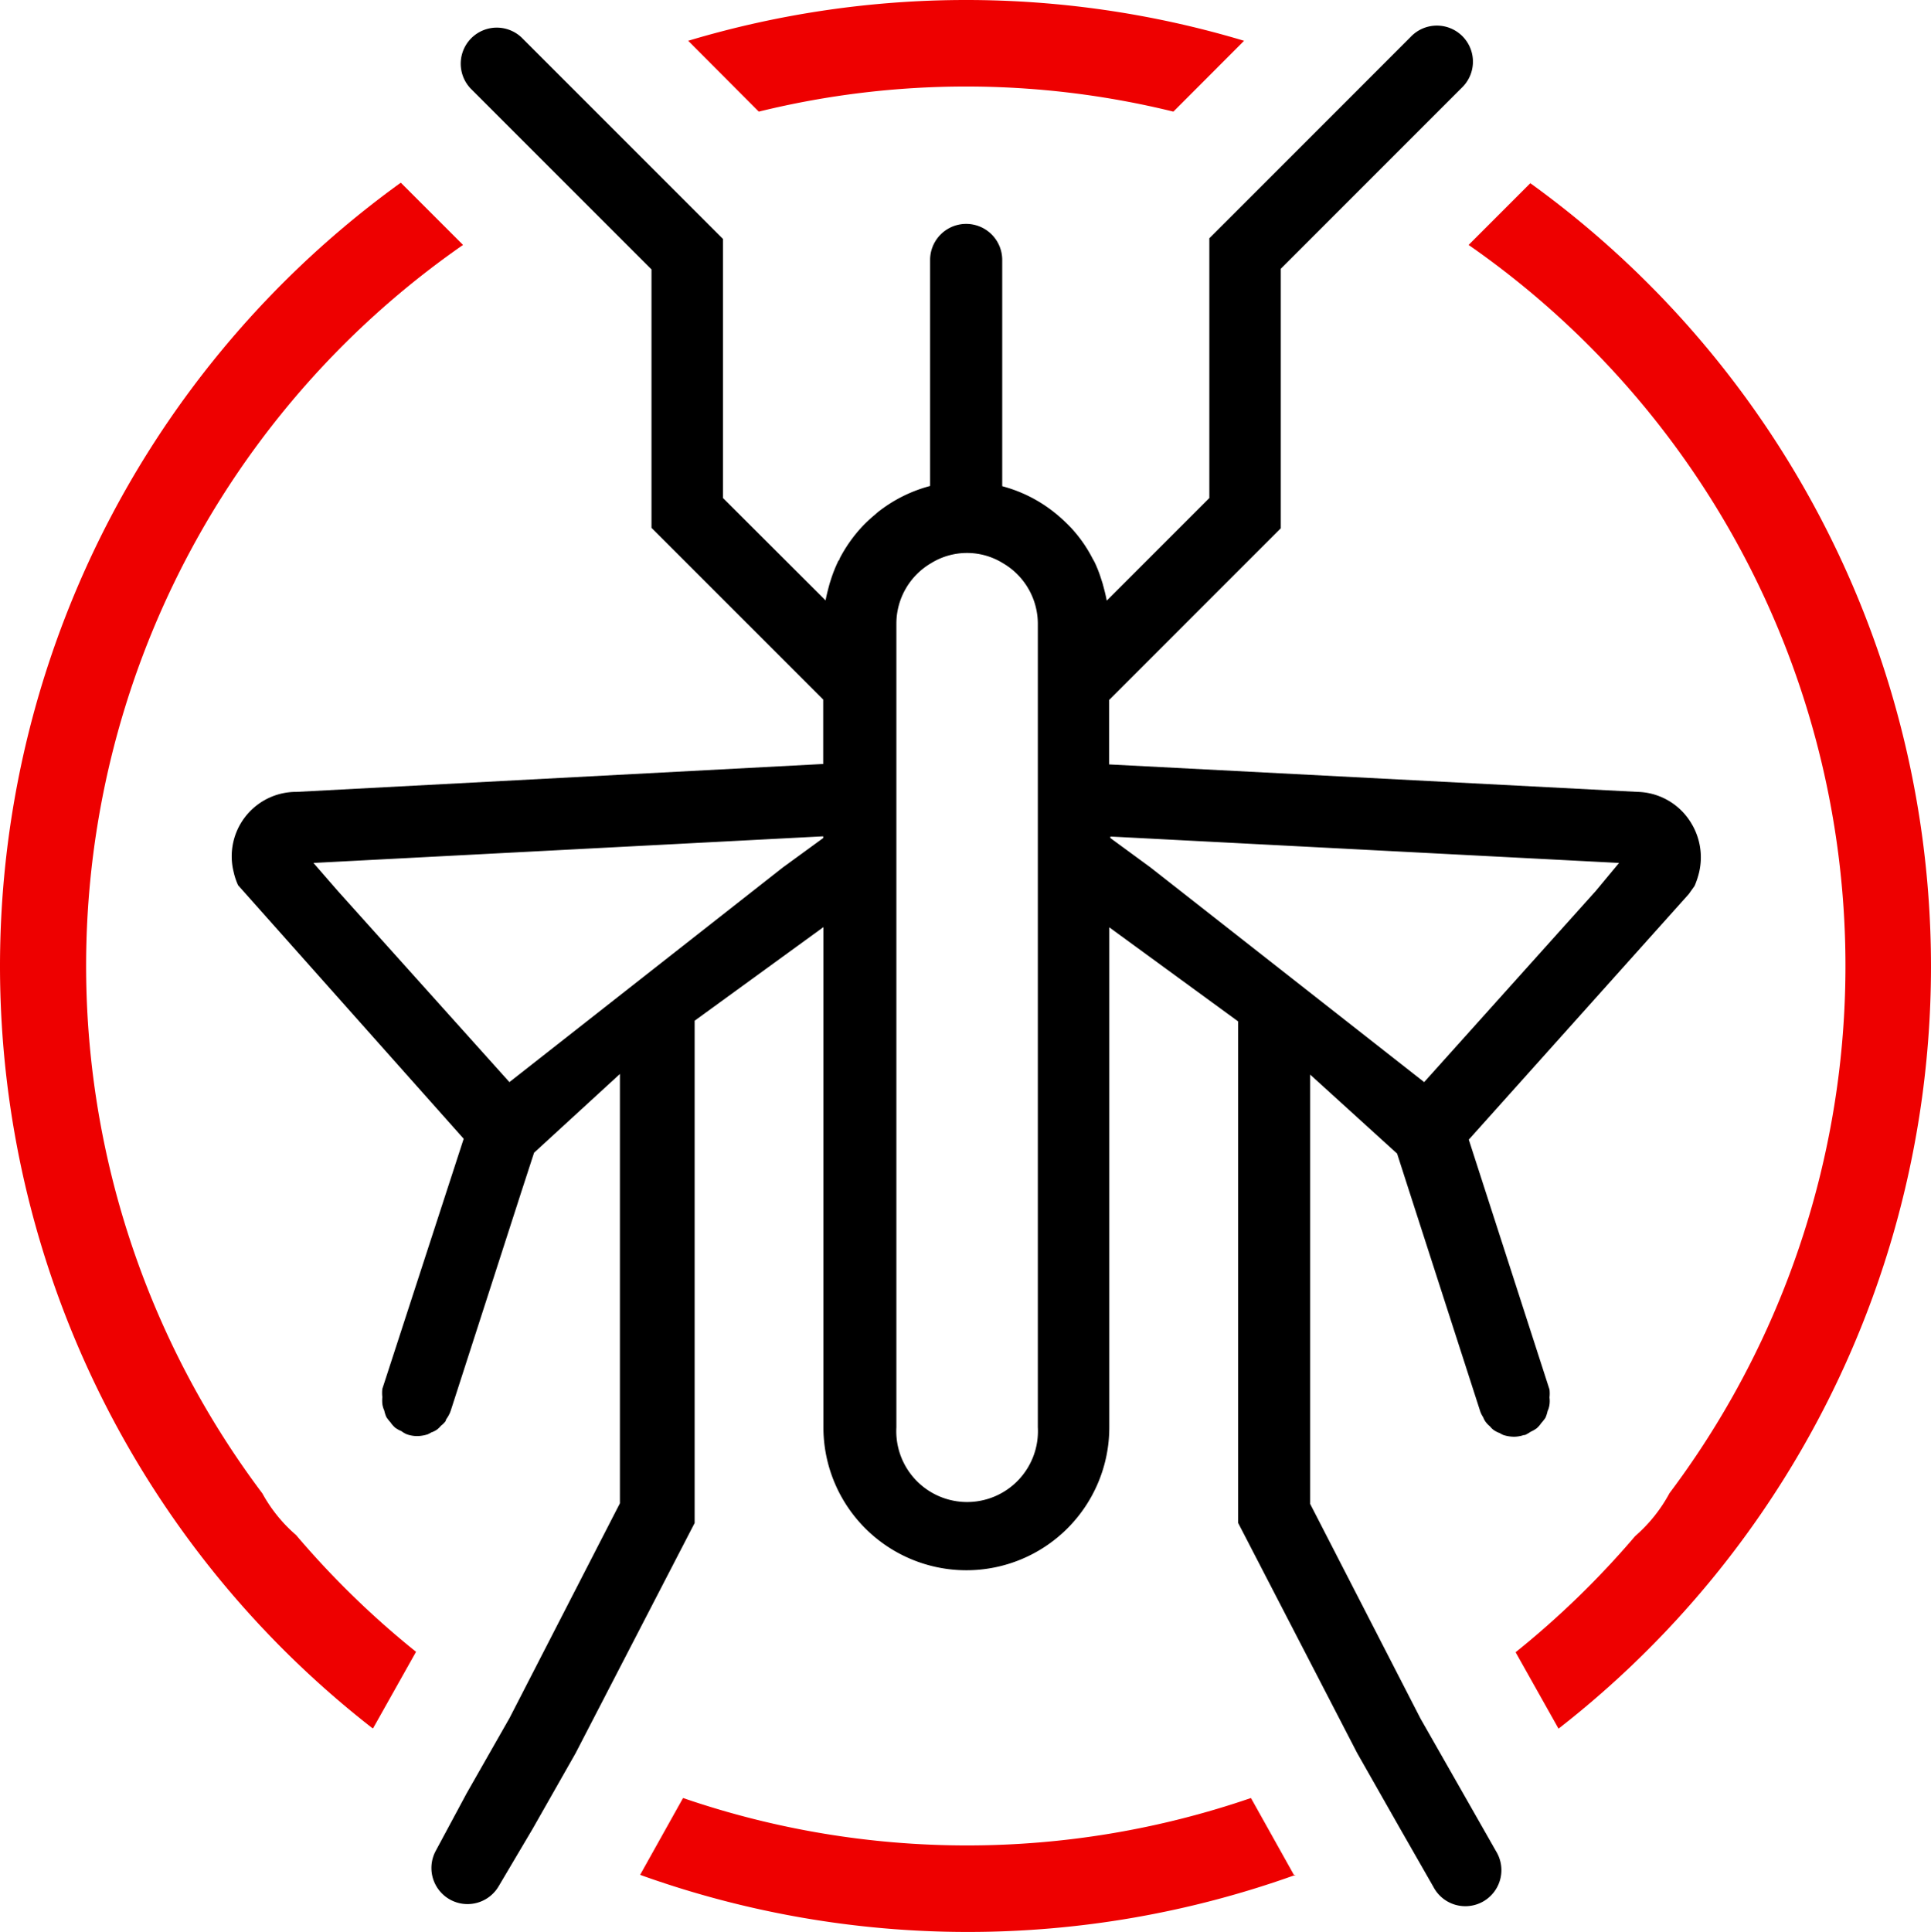
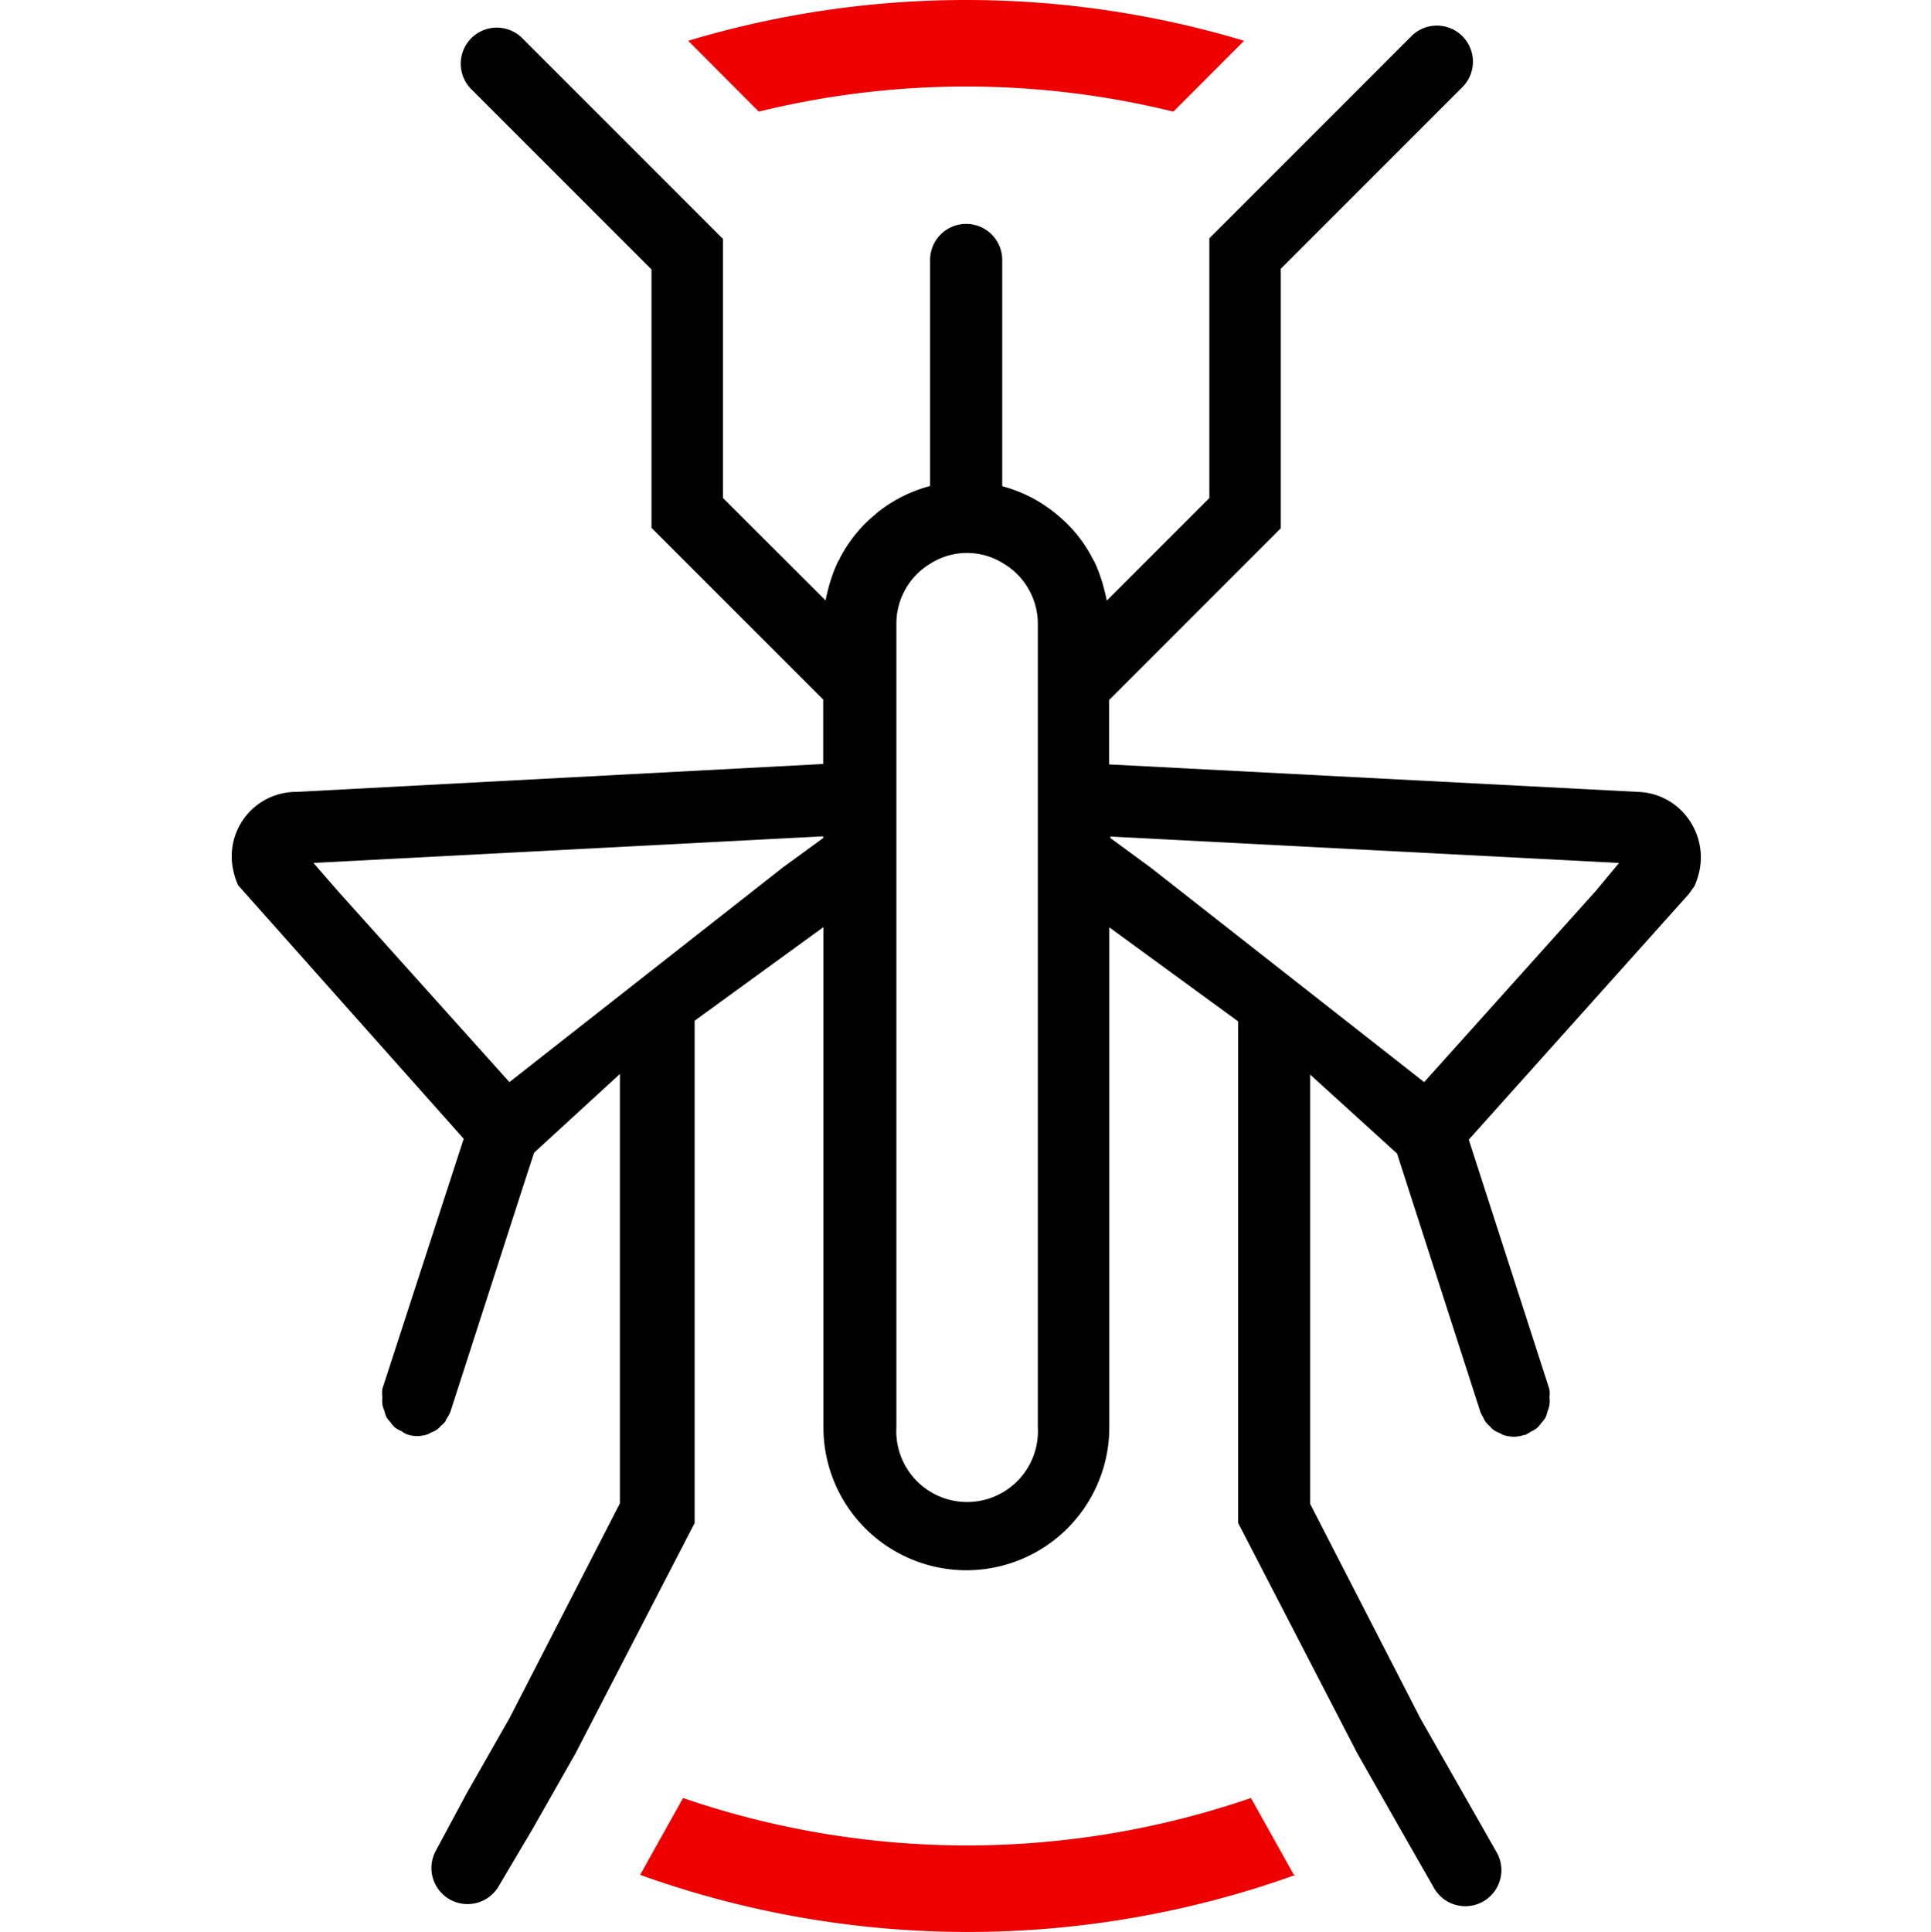
<svg xmlns="http://www.w3.org/2000/svg" width="89.966" height="90" viewBox="0 0 89.966 90">
  <defs>
    <style>.a{fill:#e00;}</style>
  </defs>
  <g transform="translate(-3609.837 -102.74)">
-     <path class="a" d="M3433.57,133.31l2-3.56a41.052,41.052,0,0,1-5.59-5.44,7,7,0,0,1-1.57-1.94,40.89,40.89,0,0,1,9.35-58.16l-2.9-2.9a45,45,0,0,0-1.32,72Z" transform="translate(193.65 49.94)" />
    <path class="a" d="M3461.2,56.83A40.482,40.482,0,0,1,3470.856,58l3.293-3.3a45.08,45.08,0,0,0-25.9,0l3.29,3.3a40.489,40.489,0,0,1,9.66-1.17Z" transform="translate(193.65 49.94)" />
-     <path class="a" d="M3487.51,61.31l-2.9,2.9a40.9,40.9,0,0,1,9.36,58.15,7.11,7.11,0,0,1-1.6,2,41.288,41.288,0,0,1-5.57,5.41l2,3.56a45,45,0,0,0-1.32-72Z" transform="translate(193.65 49.94)" />
    <path class="a" d="M3476.47,140.14l-2-3.58a40.71,40.71,0,0,1-26.46,0l-2,3.58a45.16,45.16,0,0,0,30.54,0Z" transform="translate(193.65 49.94)" />
    <path d="M3492.49,89.69h0l-24.63-1.28v-3l8-8V65.32l4-4,3-3,1.43-1.43a1.68,1.68,0,1,0-2.38-2.37l-2.229,2.23-3.07,3.07-4.08,4.08V76l-4.78,4.78c-.05-.27-.12-.53-.19-.79l-.09-.28a5.846,5.846,0,0,0-.29-.73l-.09-.16a6.371,6.371,0,0,0-1-1.43h0a8.073,8.073,0,0,0-.6-.57l-.17-.14a6.618,6.618,0,0,0-2.44-1.23h0V64.91a1.68,1.68,0,1,0-3.36,0V75.44a6.66,6.66,0,0,0-2.45,1.23l-.16.14a6.518,6.518,0,0,0-.6.57h0a6.753,6.753,0,0,0-1,1.43c0,.06-.06.1-.08.15a6.782,6.782,0,0,0-.3.74l-.09.28c-.07.26-.14.52-.19.79L3449.87,76V63.93l-4.08-4.08-3.07-3.07-2.23-2.23a1.68,1.68,0,0,0-2.38,2.37l1.43,1.43,3,3,4,4V77.39l8,8v3L3430,89.69a3,3,0,0,0-2.93,3.72,3.113,3.113,0,0,0,.21.63l10.51,11.81L3434,117.5a1.622,1.622,0,0,0,0,.38,1.729,1.729,0,0,0,0,.32,1.116,1.116,0,0,0,.09.31,1.607,1.607,0,0,0,.1.31,2.189,2.189,0,0,0,.189.24,1.309,1.309,0,0,0,.22.25,1.351,1.351,0,0,0,.29.16,1.1,1.1,0,0,0,.26.15h0a1.479,1.479,0,0,0,.46.08h0a1.689,1.689,0,0,0,.5-.08,1.393,1.393,0,0,0,.17-.09,1,1,0,0,0,.29-.15,1.2,1.2,0,0,0,.16-.16,1.148,1.148,0,0,0,.22-.22c0-.06.07-.14.11-.21a1.452,1.452,0,0,0,.12-.25l3.33-10.32.56-1.72,4-3.67v20l-5.14,10-2,3.51L3436.5,139a1.682,1.682,0,0,0,2.92,1.67L3441,138l2-3.52,5.55-10.73v-23.4l6-4.36v23.3a6.66,6.66,0,0,0,13.32,0V96l6,4.38v23.36l5.55,10.73,2,3.52,1.55,2.71a1.68,1.68,0,1,0,2.919-1.66l-1.52-2.67-2-3.51-5.14-10v-20l4.05,3.68.56,1.74,3.32,10.29a1.191,1.191,0,0,0,.13.25.842.842,0,0,0,.11.21,1.1,1.1,0,0,0,.21.22.811.811,0,0,0,.16.16,1.141,1.141,0,0,0,.29.15,1.422,1.422,0,0,0,.17.09,1.689,1.689,0,0,0,.5.08h0a1.478,1.478,0,0,0,.46-.08h.05a1.759,1.759,0,0,0,.26-.15,1.56,1.56,0,0,0,.28-.16,1.306,1.306,0,0,0,.22-.25,2.221,2.221,0,0,0,.19-.24,1.607,1.607,0,0,0,.1-.31,1.108,1.108,0,0,0,.09-.31,1.266,1.266,0,0,0,0-.33,1.63,1.63,0,0,0,0-.37l-3.76-11.64,10.25-11.44.27-.38a3.867,3.867,0,0,0,.21-.63,3.058,3.058,0,0,0-.37-2.3,3,3,0,0,0-2.491-1.45Zm-37.95,2.15-1.88,1.37-12.74,10-8-8.91-1.13-1.3,23.75-1.24Zm10-7.11v34.56a3.3,3.3,0,1,1-6.59,0V81.85a3.261,3.261,0,0,1,1.61-2.81,3.18,3.18,0,0,1,3.36,0,3.27,3.27,0,0,1,1.62,2.81Zm26,9.57-8,8.91-12.75-10-1.87-1.37v-.07l23.7,1.23Z" transform="translate(193.65 49.94)" />
  </g>
</svg>